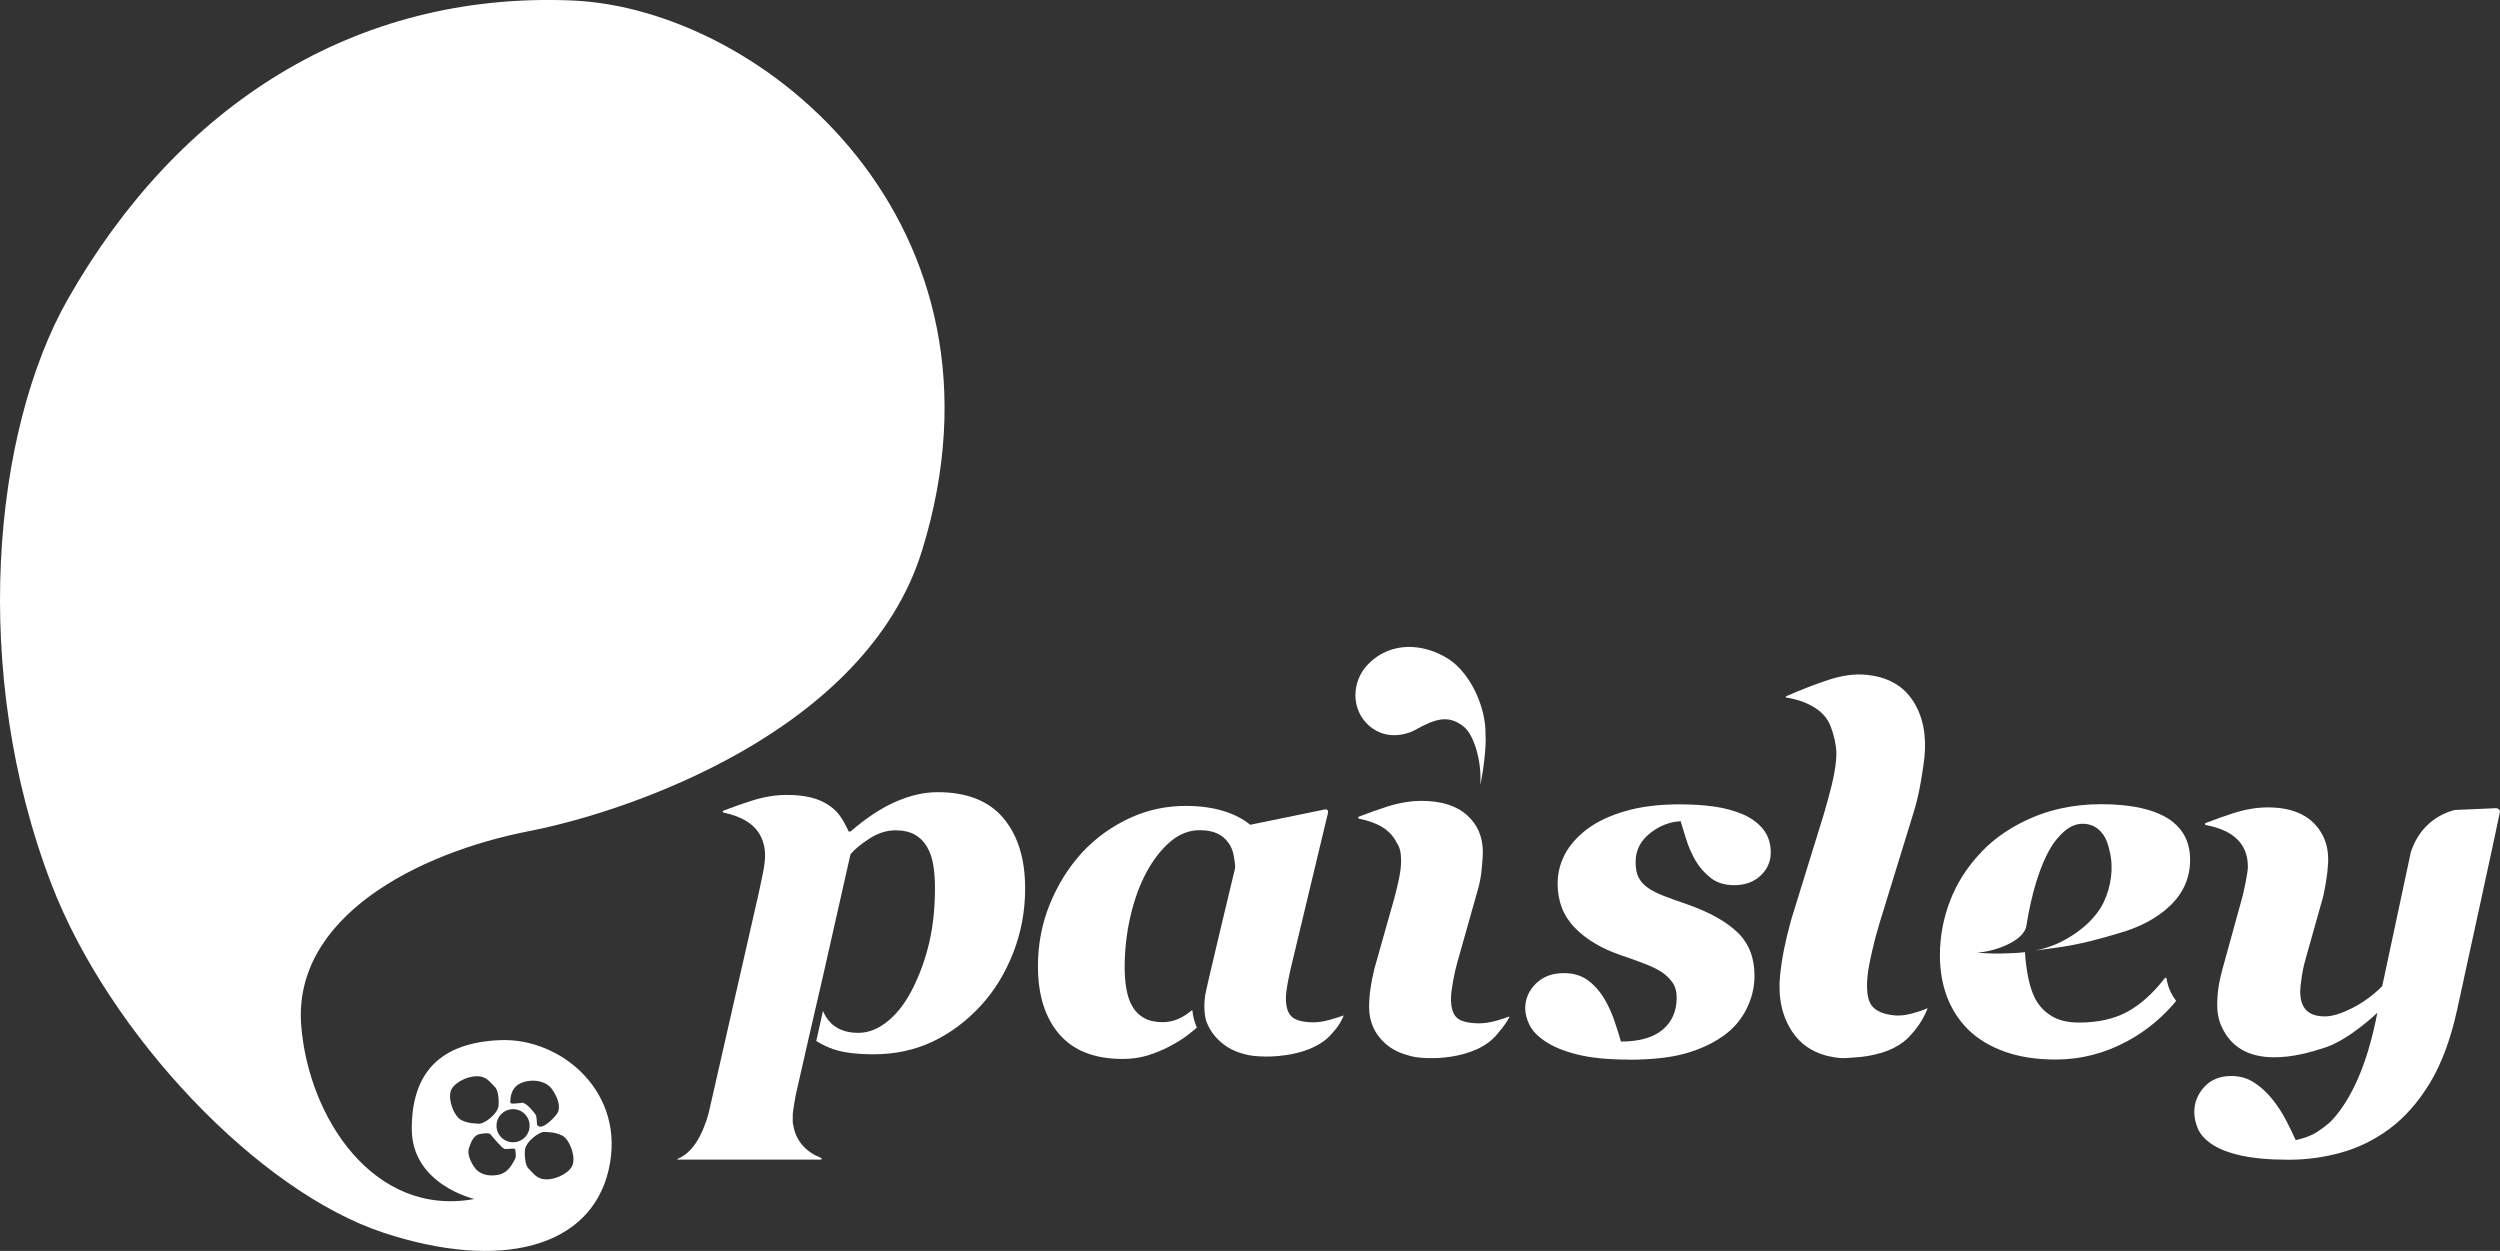
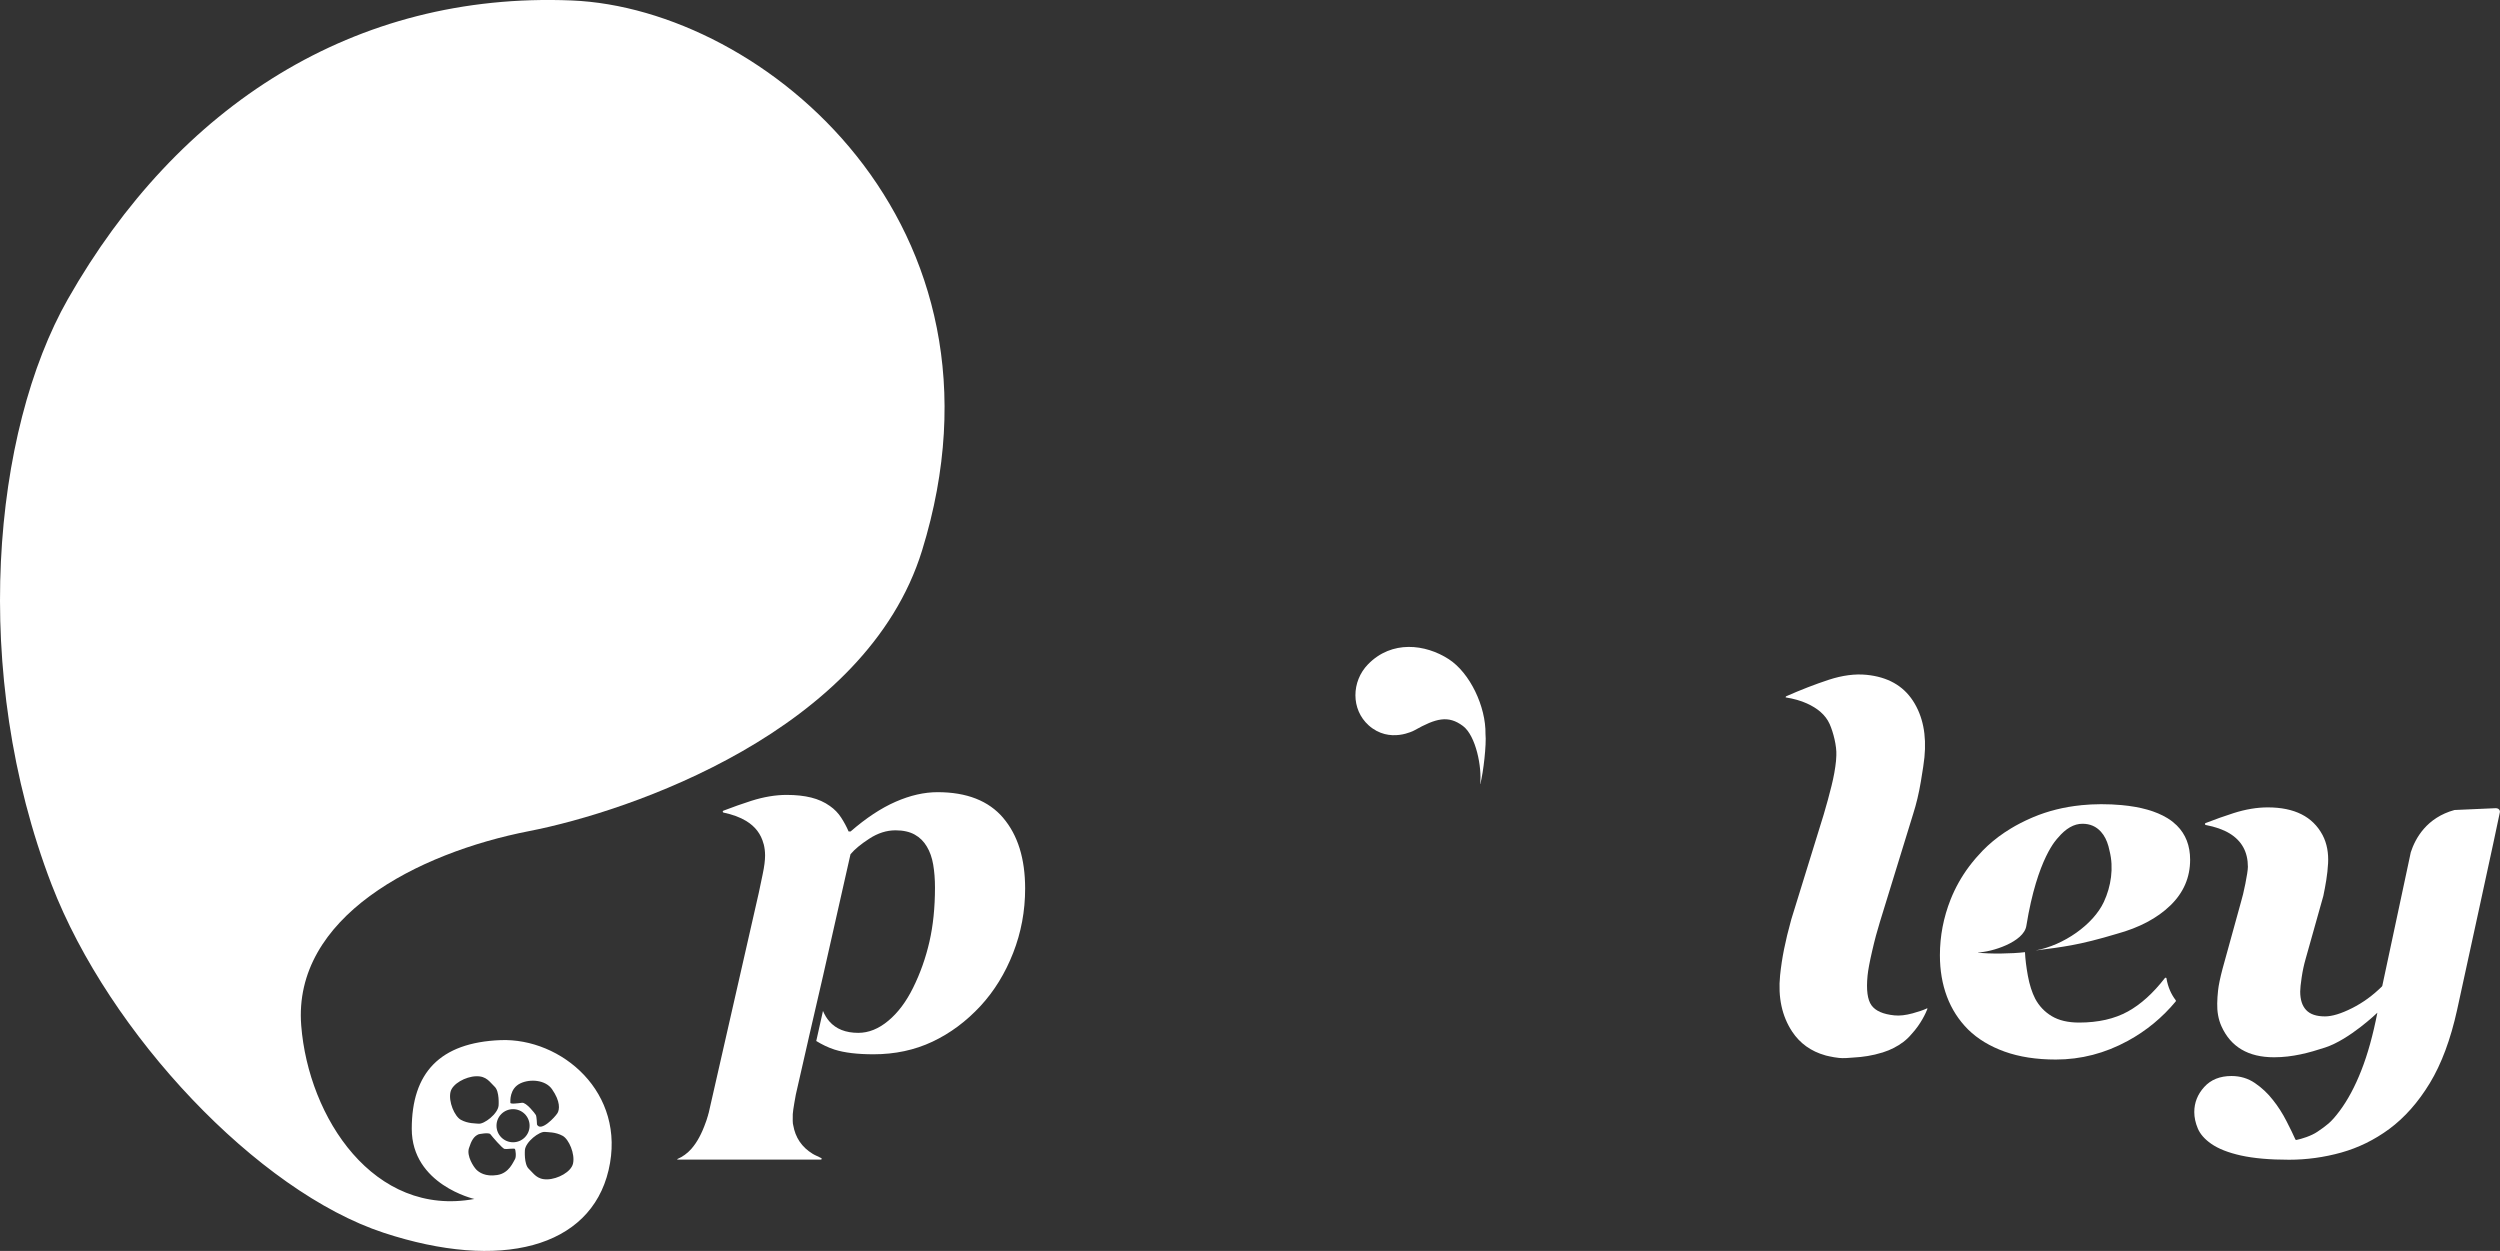
<svg xmlns="http://www.w3.org/2000/svg" id="Layer_1" viewBox="0 0 595.07 297.76">
  <rect x="0" y="0" width="595.07" height="297.76" fill="#333333" stroke="none" />
  <defs>
    <style>.cls-1{fill:#fff;}</style>
  </defs>
  <g>
-     <path class="cls-1" d="m387.63,252.21c-4.87,0-8.9-.4-12.09-1.19-3.19-.79-5.71-1.81-7.57-3.05-1.9-1.24-3.19-2.56-3.89-3.97-.69-1.41-1.04-2.73-1.04-3.97,0-2.24.84-4.2,2.52-5.88,1.68-1.68,3.91-2.52,6.7-2.52,2.32,0,4.26.6,5.83,1.8,1.57,1.2,2.87,2.71,3.91,4.52.97,1.66,1.78,3.5,2.44,5.51.66,2.01,1.12,3.5,1.39,4.46,4.37,0,7.67-.94,9.91-2.81,2.24-1.87,3.36-4.44,3.36-7.68,0-1.43-.34-2.63-1.01-3.59-.68-.96-1.58-1.82-2.69-2.55-1.12-.7-2.55-1.37-4.29-2.03-1.74-.66-3.46-1.27-5.16-1.85-4.68-1.58-8.38-3.78-11.1-6.58-2.72-2.8-4.09-6.29-4.09-10.47,0-2.47.57-4.8,1.71-6.99,1.14-2.18,2.93-4.2,5.36-6.06,2.4-1.78,5.43-3.2,9.1-4.26,3.67-1.06,7.96-1.59,12.87-1.59,2.94,0,5.66.17,8.18.52,2.51.35,4.85.99,7.02,1.91,2.05.93,3.64,2.14,4.78,3.62,1.14,1.49,1.71,3.3,1.71,5.42s-.8,3.95-2.41,5.48c-1.61,1.53-3.7,2.29-6.29,2.29-2.24,0-4.11-.58-5.6-1.74-1.49-1.16-2.7-2.54-3.62-4.13-.93-1.63-1.66-3.31-2.2-5.03-.54-1.73-.99-3.17-1.33-4.33-2.71.16-5.17,1.14-7.39,2.95-2.22,1.81-3.33,4.05-3.33,6.74,0,1.62.26,2.9.78,3.83.52.93,1.23,1.7,2.12,2.32,1,.7,2.27,1.34,3.8,1.94,1.53.6,3.43,1.28,5.71,2.06,5.26,1.85,9.22,4.08,11.89,6.67,2.67,2.59,4,6.01,4,10.26,0,2.78-.65,5.45-1.94,8-1.29,2.55-3.14,4.68-5.54,6.38-2.67,1.86-5.74,3.26-9.22,4.2-3.48.95-7.91,1.42-13.28,1.42Z" />
    <path class="cls-1" d="m238.81,194.7c-3.49-4.1-8.7-6.14-15.64-6.14-3.19,0-6.52.76-9.99,2.28-3.47,1.52-7.04,3.88-10.71,7.07h-.48c-.48-1.12-1.07-2.22-1.77-3.3-.7-1.08-1.59-2-2.68-2.76-1.28-.92-2.77-1.59-4.45-2.01-1.69-.42-3.63-.63-5.84-.63-2.65,0-5.45.47-8.42,1.41-2.13.67-4.36,1.48-6.65,2.35-.22.09-.19.4.04.45,2.13.45,3.94,1.11,5.4,2,2.17,1.32,3.52,3.13,4.12,5.41.02.05.04.09.05.14.21.83.32,1.72.32,2.68,0,1.16-.19,2.64-.57,4.44-.38,1.8-.69,3.28-.93,4.44l-11.91,52.33c-.04.21-.12.37-.17.57h.02c-.05.18-.12.34-.17.52-.13.43-.25.87-.41,1.24-.91,2.59-2.03,4.7-3.39,6.25-.98,1.11-2.09,1.9-3.3,2.42-.13.06-.04.16-.04.16h34.13s.55-.12-.03-.43c-.65-.35-1.32-.59-1.89-.94-2.63-1.61-4.14-3.9-4.64-6.81-.14-.34-.14-1.54-.11-2.64.03-.95.73-4.67.73-4.67l2.83-12.42h0s.32-1.42.32-1.42c0,0,0,0,0,0l3.33-14.42,6.53-28.93c.96-1.16,2.45-2.4,4.49-3.72,2.03-1.32,4.11-1.98,6.22-1.98,1.83,0,3.36.34,4.58,1.02,1.22.68,2.18,1.64,2.9,2.88.72,1.2,1.22,2.63,1.5,4.29.28,1.66.42,3.47.42,5.43,0,4.76-.44,9.05-1.32,12.89-.88,3.84-2.17,7.5-3.89,10.97-1.64,3.32-3.6,5.94-5.9,7.85-2.29,1.92-4.68,2.88-7.15,2.88-2.99,0-5.29-.91-6.88-2.73-.65-.74-1.14-1.59-1.52-2.49l-1.6,7.16c1.33.81,2.75,1.53,4.37,2.05,2.34.74,5.43,1.11,9.26,1.11,5.11,0,9.79-1,14.03-3,4.24-2,8.05-4.84,11.45-8.51,3.28-3.56,5.86-7.77,7.76-12.62,1.9-4.86,2.85-9.96,2.85-15.32,0-7.11-1.74-12.72-5.23-16.82Z" />
    <path class="cls-1" d="m594.5,192.42c.34.2.56.42.56.82s-10.2,47.14-10.2,47.14c-1.55,7.04-3.71,12.84-6.49,17.43-2.78,4.58-6.01,8.22-9.67,10.93-3.52,2.59-7.32,4.45-11.41,5.6-4.09,1.14-8.24,1.71-12.45,1.71-4.6,0-8.41-.34-11.44-1.01-3.03-.68-5.4-1.61-7.1-2.81-1.54-1.08-2.6-2.29-3.16-3.62-.56-1.33-.84-2.64-.84-3.91,0-2.24.79-4.23,2.37-5.97,1.58-1.74,3.74-2.61,6.48-2.61,2.08,0,3.95.56,5.59,1.68,1.64,1.12,3.08,2.47,4.31,4.06,1.2,1.51,2.27,3.18,3.21,5.02.9,1.75,1.6,3.19,2.1,4.33.04.1.14.16.25.13.66-.13,1.46-.36,2.4-.69,1.02-.37,1.88-.78,2.58-1.25,1-.66,1.89-1.32,2.66-1.97.77-.66,1.66-1.66,2.66-3.01,1.93-2.59,3.65-5.8,5.15-9.63,1.51-3.83,2.78-8.41,3.82-13.74,0,0-6.62,6.39-12.44,8.29-3.78,1.24-7.72,2.32-12.15,2.32-6.14,0-10.32-2.47-12.53-7.4-.76-1.69-1.04-3.56-1-5.41.02-1.01.08-2.04.2-3.08.13-1.24.49-2.98,1.08-5.22l4.37-15.83c.59-1.84,1.65-6.99,1.65-8.38,0-3.54-1.45-6.19-4.35-7.96-1.51-.92-3.43-1.58-5.68-2.01-.24-.05-.27-.37-.04-.46,2.3-.89,4.53-1.69,6.67-2.37,2.86-.91,5.57-1.36,8.13-1.36,6.35,0,10.7,2.19,13.04,6.58,1.08,2.04,1.44,4.38,1.32,6.69-.14,2.75-.64,5.42-1.12,7.74,0,0,0,.01,0,.02l-4.24,15.08c-.39,1.35-.7,2.8-.93,4.35-.23,1.55-.35,2.67-.35,3.37,0,1.94.47,3.41,1.42,4.41.95,1.01,2.44,1.51,4.48,1.51,1.69,0,3.84-.65,6.44-1.96,2.58-1.3,4.95-3.02,7.13-5.18.03-.03.06-.08.07-.13l6.05-28.35h0s.72-3.38.72-3.38c0,0,0-.02,0-.03,1.09-3.37,3.79-8.28,10.43-10.1.02,0,.04,0,.06,0l9.54-.42s.45-.04.67.09Z" />
-     <path class="cls-1" d="m344.83,156.89c5.05,3.26,8.87,11.28,8.76,17.84.25,2.41-.49,9.07-1.23,11.86,0,.03-.06.03-.05,0,.47-3.9-.99-11.46-4.08-13.78-3.52-2.64-6.46-1.83-11.56,1.03,0,0-5.89,3.28-10.89-1.19-4.23-3.79-4.12-10.45-.16-14.52,5.67-5.83,13.68-4.81,19.21-1.24Z" />
+     <path class="cls-1" d="m344.83,156.89c5.05,3.26,8.87,11.28,8.76,17.84.25,2.41-.49,9.07-1.23,11.86,0,.03-.06.03-.05,0,.47-3.9-.99-11.46-4.08-13.78-3.52-2.64-6.46-1.83-11.56,1.03,0,0-5.89,3.28-10.89-1.19-4.23-3.79-4.12-10.45-.16-14.52,5.67-5.83,13.68-4.81,19.21-1.24" />
    <path class="cls-1" d="m458.58,240.07c-.76.35-1.86.73-3.31,1.13-1.65.45-3.1.62-4.35.49-2.67-.27-4.49-1.06-5.45-2.39-.96-1.33-1.27-3.68-.94-7.06.13-1.34.5-3.3,1.1-5.89.59-2.59,1.21-4.87,1.83-6.87l7.95-25.82c.73-2.28,1.33-4.8,1.8-7.58.47-2.77.75-4.71.86-5.82.53-5.35-.38-9.84-2.74-13.46-2.37-3.62-6.04-5.67-11.02-6.17-2.76-.28-5.76.12-8.99,1.17-3.23,1.06-6.64,2.38-10.22,3.96l-.07.24c1.91.3,3.61.78,5.08,1.45,2.45,1.11,4.4,2.67,5.39,4.88.89,2,1.71,5.26,1.6,7.47-.01.29-.02.59-.05.88-.01.16-.01.3-.03.46-.18,1.8-.53,3.78-1.07,5.93-.53,2.15-1.15,4.43-1.86,6.82l-7.72,24.97c-.73,2.63-1.3,5-1.72,7.1-.42,2.1-.73,4.17-.94,6.21-.52,5.24.44,9.69,2.87,13.38,1.87,2.82,4.5,4.7,7.88,5.65.06.02.13.05.2.06.23.06.5.12.8.18.74.16,1.5.3,2.31.38.95.09,2.19.03,3.46-.1,2.15-.11,4.51-.46,6.76-1.17,0,0,.03,0,.04,0,.02,0,.03-.01.05-.02.08-.03.16-.05.23-.08.87-.27,1.68-.61,2.43-1,1.62-.81,3.09-1.89,4.24-3.28,2.31-2.49,3.46-5.15,3.79-6,.07-.18-.09-.18-.2-.13Z" />
-     <path class="cls-1" d="m359.09,242c-.67.28-1.65.6-2.93.96-1.49.41-2.82.62-3.99.62-2.5,0-4.27-.41-5.28-1.23-1.02-.82-1.52-2.37-1.52-4.64,0-.9.16-2.23.47-4,.31-1.76.67-3.33,1.06-4.7l4.83-17.1c.47-1.57.79-3.29.97-5.17.18-1.88.26-3.19.26-3.94,0-3.6-1.27-6.53-3.79-8.79-2.53-2.25-6.13-3.38-10.8-3.38-2.59,0-5.33.46-8.24,1.38-2.15.68-4.4,1.5-6.71,2.39-.23.09-.19.42.04.46,2.19.44,4.06,1.1,5.55,2.01,1.6.98,2.73,2.25,3.46,3.76.68.9,1.03,2.27,1.03,4.17,0,1.21-.14,2.55-.44,4.03-.29,1.47-.66,3.03-1.09,4.67l-4.85,17.16c-.43,1.8-.75,3.42-.94,4.85-.2,1.43-.29,2.83-.29,4.2,0,3.53,1.3,6.43,3.91,8.73,1.52,1.34,3.41,2.27,5.64,2.83.04.01.08.03.12.04,3.52,1.09,15.84,1.21,20.95-5.32.01-.02.01-.03.02-.05,1.5-1.63,2.4-3.18,2.72-3.79.09-.17-.05-.18-.16-.14Z" />
-     <path class="cls-1" d="m317.14,245.88c1.73-1.84,2.48-3.59,2.67-4.08.03-.09-.03-.1-.07-.08-.63.26-1.66.59-3.08.99-1.52.42-2.81.63-3.89.63-2.46,0-4.19-.41-5.19-1.24-1-.83-1.5-2.33-1.5-4.52,0-.92.17-2.28.52-4.06.34-1.79.67-3.27.98-4.47l8.49-35.44s.35-1.16-.81-.92c-1.16.24-17.68,3.63-17.68,3.63-1.65-1.38-3.78-2.48-6.37-3.28-2.49-.77-5.38-1.18-8.68-1.21-4.56-.04-9.06.84-13.22,2.71-4.55,2.04-8.51,4.88-11.87,8.52-3.15,3.49-5.67,7.54-7.55,12.15-1.88,4.61-2.83,9.54-2.83,14.8,0,6.83,1.69,12.22,5.07,16.15,3.38,3.93,8.42,5.9,15.11,5.9,2.15,0,4.12-.28,5.91-.83,1.79-.56,3.49-1.25,5.1-2.09,1.85-.95,3.37-1.91,4.58-2.86.62-.49,1.28-1.02,1.94-1.57.08-.07.11-.17.07-.27-.32-.67-.61-1.58-.82-2.62-.09-.45-.15-.89-.19-1.3,0-.05-.09-.07-.13-.04-.56.44-1.12.87-1.72,1.25-1.67,1.06-3.42,1.58-5.22,1.58s-3.24-.33-4.42-.98c-1.17-.65-2.11-1.57-2.8-2.76-.65-1.11-1.13-2.47-1.41-4.09-.29-1.61-.43-3.36-.43-5.24,0-4.14.46-8.2,1.38-12.17.93-3.97,2.19-7.45,3.81-10.45,1.65-3.03,3.55-5.46,5.68-7.28,2.14-1.82,4.47-2.73,7.01-2.73,1.65,0,3.04.26,4.15.78,1.12.52,2.02,1.28,2.71,2.28.58.8.98,1.78,1.21,2.93.23,1.15.35,2.15.35,2.99,0,0-6.82,28.35-7.11,30.18-.62,3.85.26,6.37.26,6.37.92,2.46,2.56,4.46,4.92,6.02,1.2.79,2.61,1.38,4.22,1.77.02,0,.03.01.05.02,1.04.31,2.86.54,5.03.54.06,0,.11,0,.17,0,.05,0,.1,0,.15,0,.29,0,.59-.01.89-.02.03,0,.07,0,.1,0,4.94-.2,11.15-1.57,14.45-5.55Z" />
    <path class="cls-1" d="m515.71,232.91c-.03-.2-.28-.27-.41-.1-2.8,3.61-5.74,6.26-8.8,7.95-3.19,1.76-7.07,2.64-11.63,2.64-2.63,0-4.8-.51-6.5-1.53-1.7-1.02-3.01-2.41-3.94-4.15-.77-1.51-1.35-3.33-1.74-5.45-.38-2.08-.61-3.95-.69-5.63-3.11.39-8.56.45-11.13.11-.04,0-.03-.06,0-.06,3.06-.03,10.9-2.43,11.46-6.34,2.63-16.23,7.31-20.68,7.52-20.93,1.87-2.23,3.81-3.34,5.83-3.34,1.81,0,3.27.64,4.41,1.91,0,0,0,0,0,0,.2.22.39.46.57.73.69,1.01,1.17,2.29,1.47,3.81,1.04,4.07.35,8.48-1.35,12.14-2.54,5.46-9.64,10.34-16.19,11.55.01,0,.02,0,.04,0,3.19-.38,5.99-.78,8.35-1.21,3-.54,6.62-1.45,10.87-2.73,5.37-1.47,9.62-3.72,12.76-6.76,3.13-3.03,4.7-6.66,4.7-10.87,0-3.36-1.06-6.07-3.15-8.15-.04-.04-.09-.08-.13-.12-.29-.28-.59-.55-.92-.81-.38-.3-.79-.58-1.22-.84-2.71-1.65-6.35-2.68-10.92-3.1-1.52-.14-3.15-.21-4.88-.21-.78,0-1.55.02-2.31.06-.11,0-.21.02-.32.02-.67.04-1.34.08-1.99.15-.05,0-.1.01-.15.02-4.04.41-7.83,1.35-11.35,2.83-.18.08-.35.16-.53.23h0s0,0,0,0c-1.73.76-3.36,1.59-4.87,2.51-.01,0-.03.02-.04.03-.49.3-.96.6-1.43.91-.05.03-.1.07-.15.11-.42.29-.84.58-1.25.88-.11.08-.21.16-.31.25-.34.26-.69.53-1.02.8-.19.16-.37.33-.56.49-.24.21-.48.41-.71.62-.41.38-.81.77-1.2,1.17-.54.56-1.06,1.13-1.56,1.71-.09.1-.18.21-.27.32-.48.57-.95,1.15-1.39,1.74,0,0,0,0,0,0h0c-1.81,2.43-3.27,5.04-4.38,7.82-1.7,4.29-2.55,8.72-2.55,13.28,0,3.59.56,6.88,1.68,9.86,1.12,2.98,2.8,5.59,5.04,7.83,2.28,2.24,5.17,3.99,8.67,5.25,3.5,1.26,7.57,1.89,12.2,1.89,5.99,0,11.7-1.48,17.13-4.44,4.48-2.44,8.26-5.6,11.41-9.39.07-.08.07-.21,0-.29-1.1-1.43-1.85-3.14-2.2-5.18Z" />
  </g>
  <path class="cls-1" d="m136.07.11C84.42-2,42.38,25.09,16.17,71.17-1.76,102.7-7.15,159.96,12.28,210.54c13.72,35.6,49.16,73.07,79.07,82.9,27.75,9.13,49.17,3.6,53.51-14.91,4.34-18.51-11.28-31.52-25.74-30.95-14.46.58-21.11,7.81-21.11,21.11s14.9,16.7,14.9,16.7c-23.86,4.41-39.48-19.29-41.21-41.28-2.02-25.74,27.47-41.07,54.33-46.3,23.6-4.6,80.15-23.69,93.45-66.78C243.46,53.38,181.79,1.98,136.07.11Zm-17.39,263.04c-.16,1.97-3.47,4.5-4.8,4.32-.67-.09-2.47.02-4.19-.93-1.49-.82-2.99-4.32-2.46-6.62.44-1.94,3.57-3.66,6.09-3.74,2.52-.08,3.25,1.4,4.43,2.5,1.18,1.1.93,4.46.93,4.46Zm13.98,1.85c-.55.89-3.91,4.5-4.84,2.68,0,0-.07-1.89-.27-2.27s-2.3-3.05-3.29-2.92-2.78.37-2.78,0-.24-3.38,2.4-4.63c2.33-1.1,5.97-.82,7.52,1.41,2.02,2.91,1.82,4.84,1.27,5.73Zm-7.72,8.75c.16-1.97,3.47-4.5,4.8-4.32.67.09,2.47-.02,4.19.93,1.49.82,2.99,4.32,2.46,6.62-.44,1.94-3.57,3.66-6.09,3.74-2.52.08-3.25-1.4-4.43-2.5-1.18-1.1-.93-4.46-.93-4.46Zm-2.82-1.86c-2.18,0-3.94-1.76-3.94-3.94s1.76-3.94,3.94-3.94,3.94,1.76,3.94,3.94-1.76,3.94-3.94,3.94Zm-8.75,6.5c-.65-.65-2.33-3.23-1.75-5.08.58-1.85,1.2-2.88,2.33-3.33,0,0,2.4-.51,2.78,0s2.85,3.4,3.36,3.5c.51.1,2.3-.21,2.47,0,.17.21.38,1.92,0,2.47s-1.33,3.29-4.2,3.74c-2.87.45-4.34-.65-5-1.3Z" />
</svg>